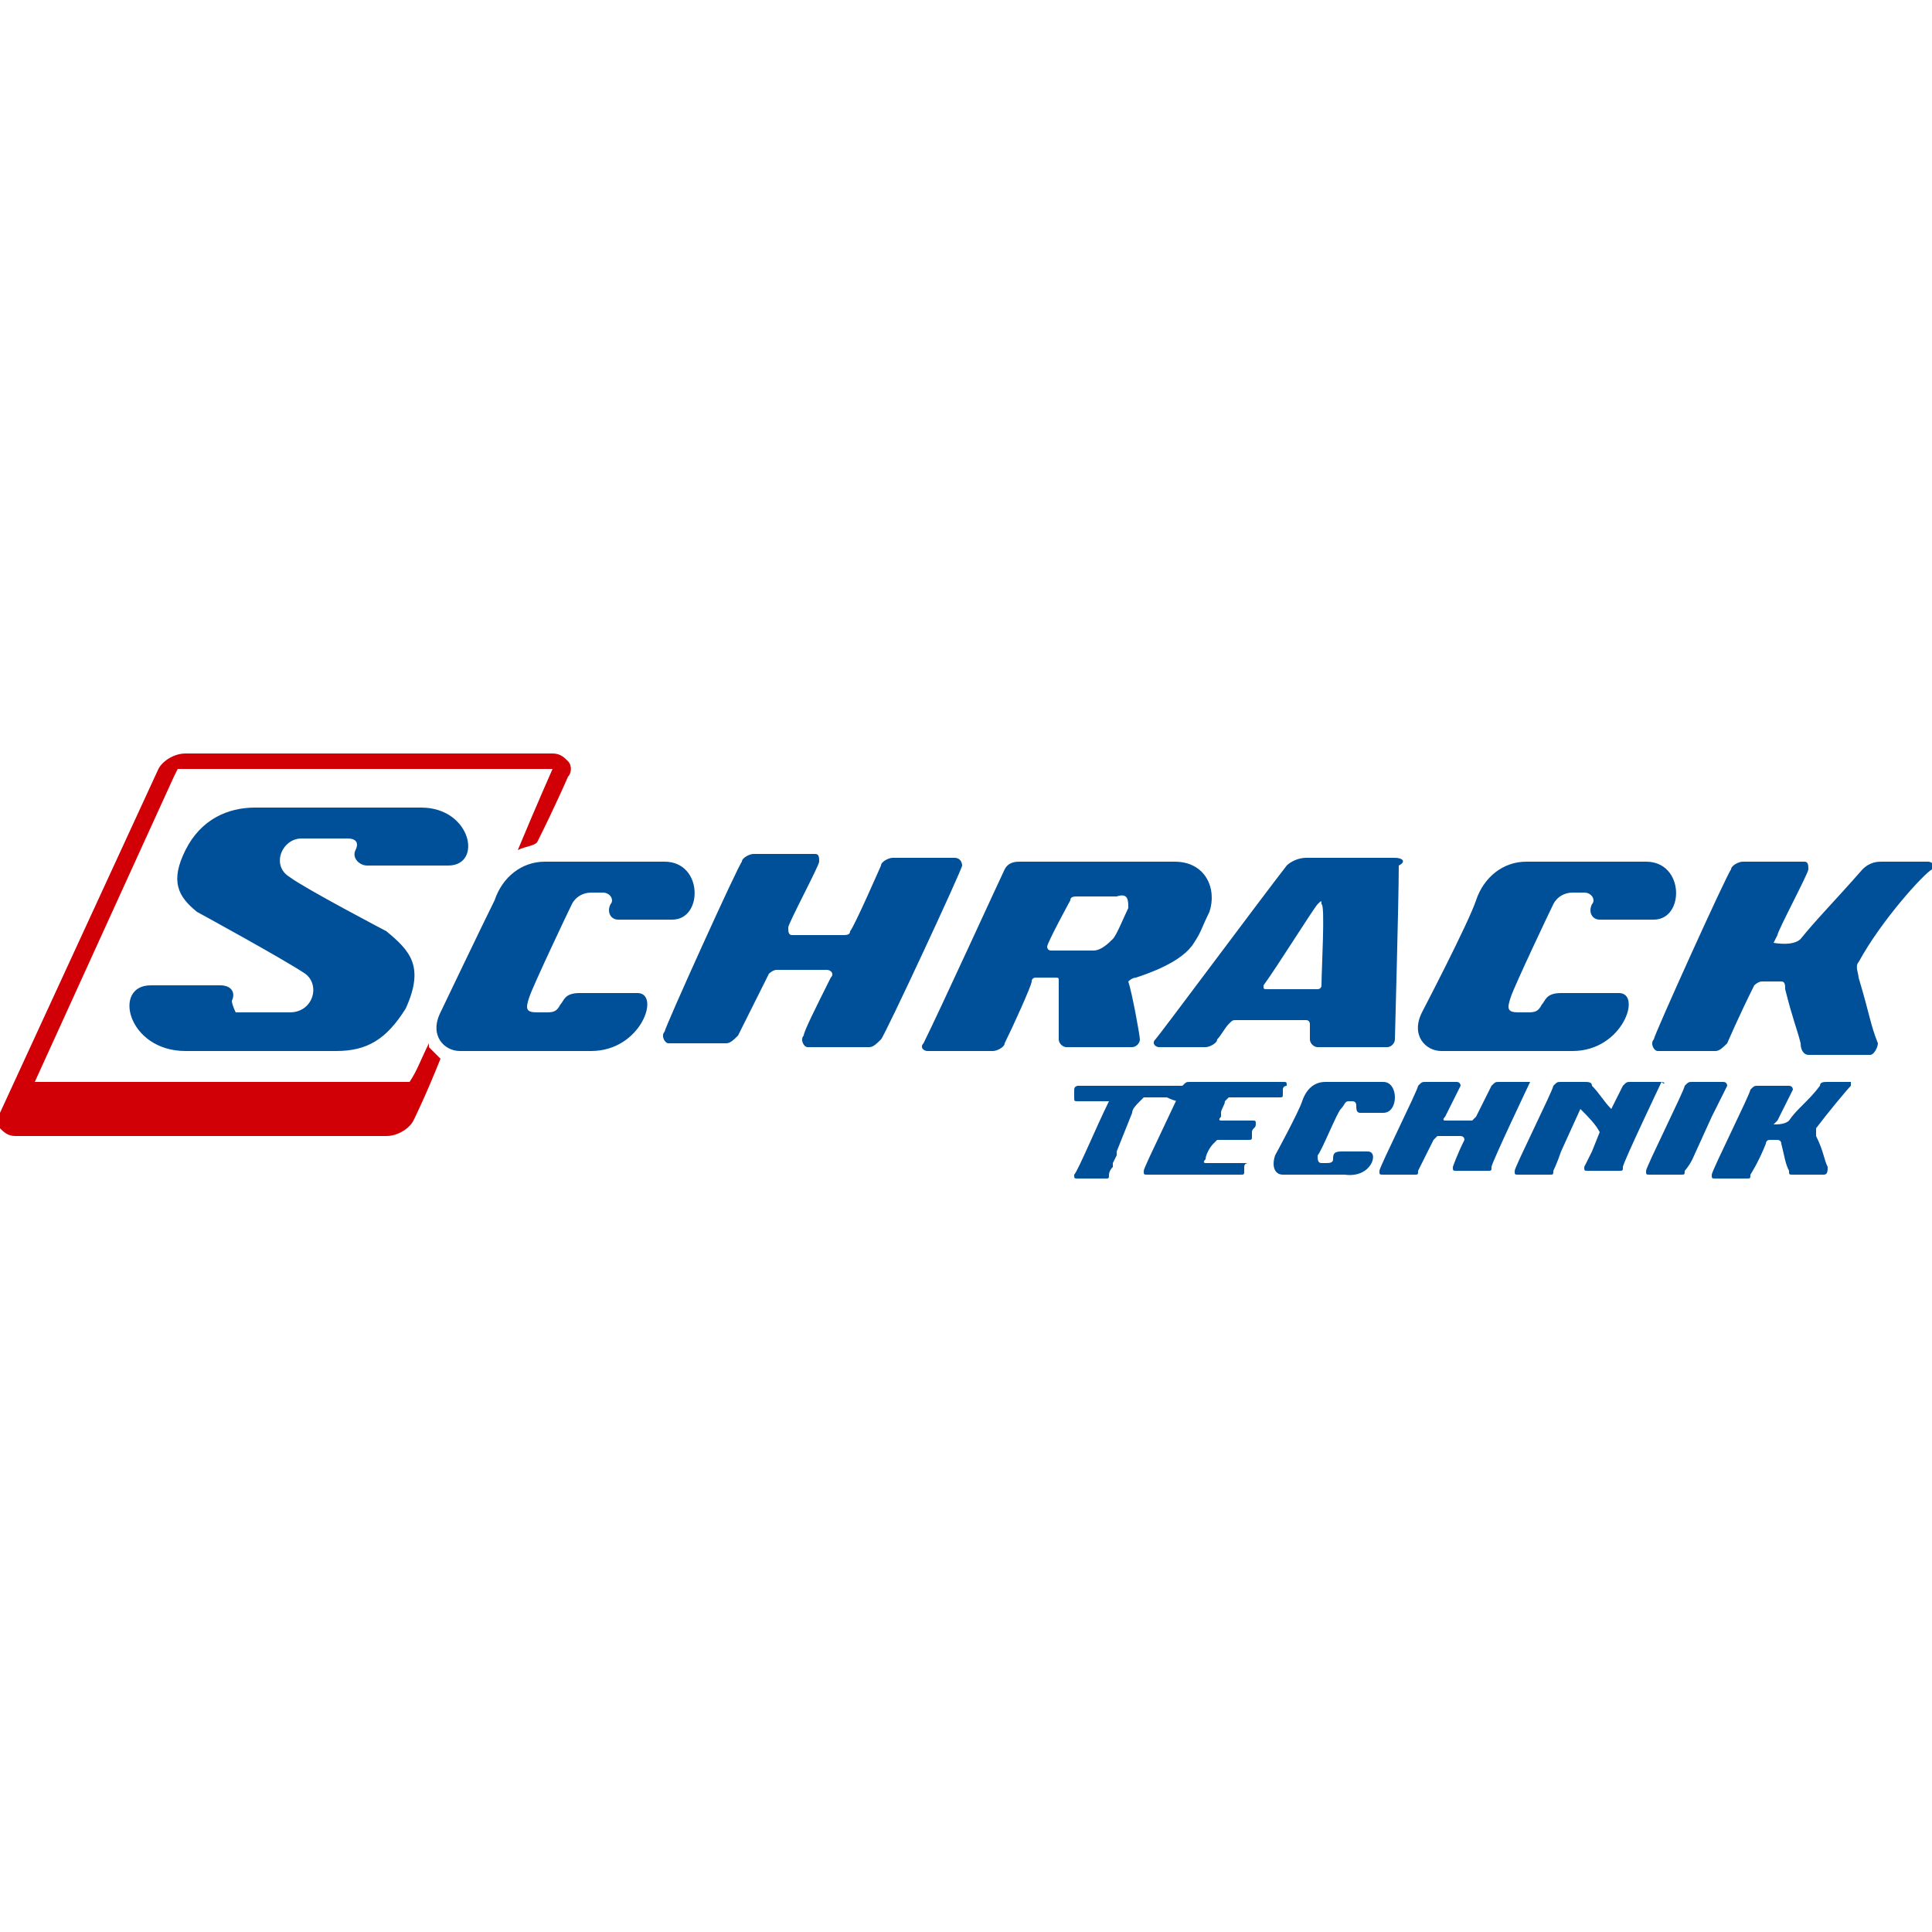
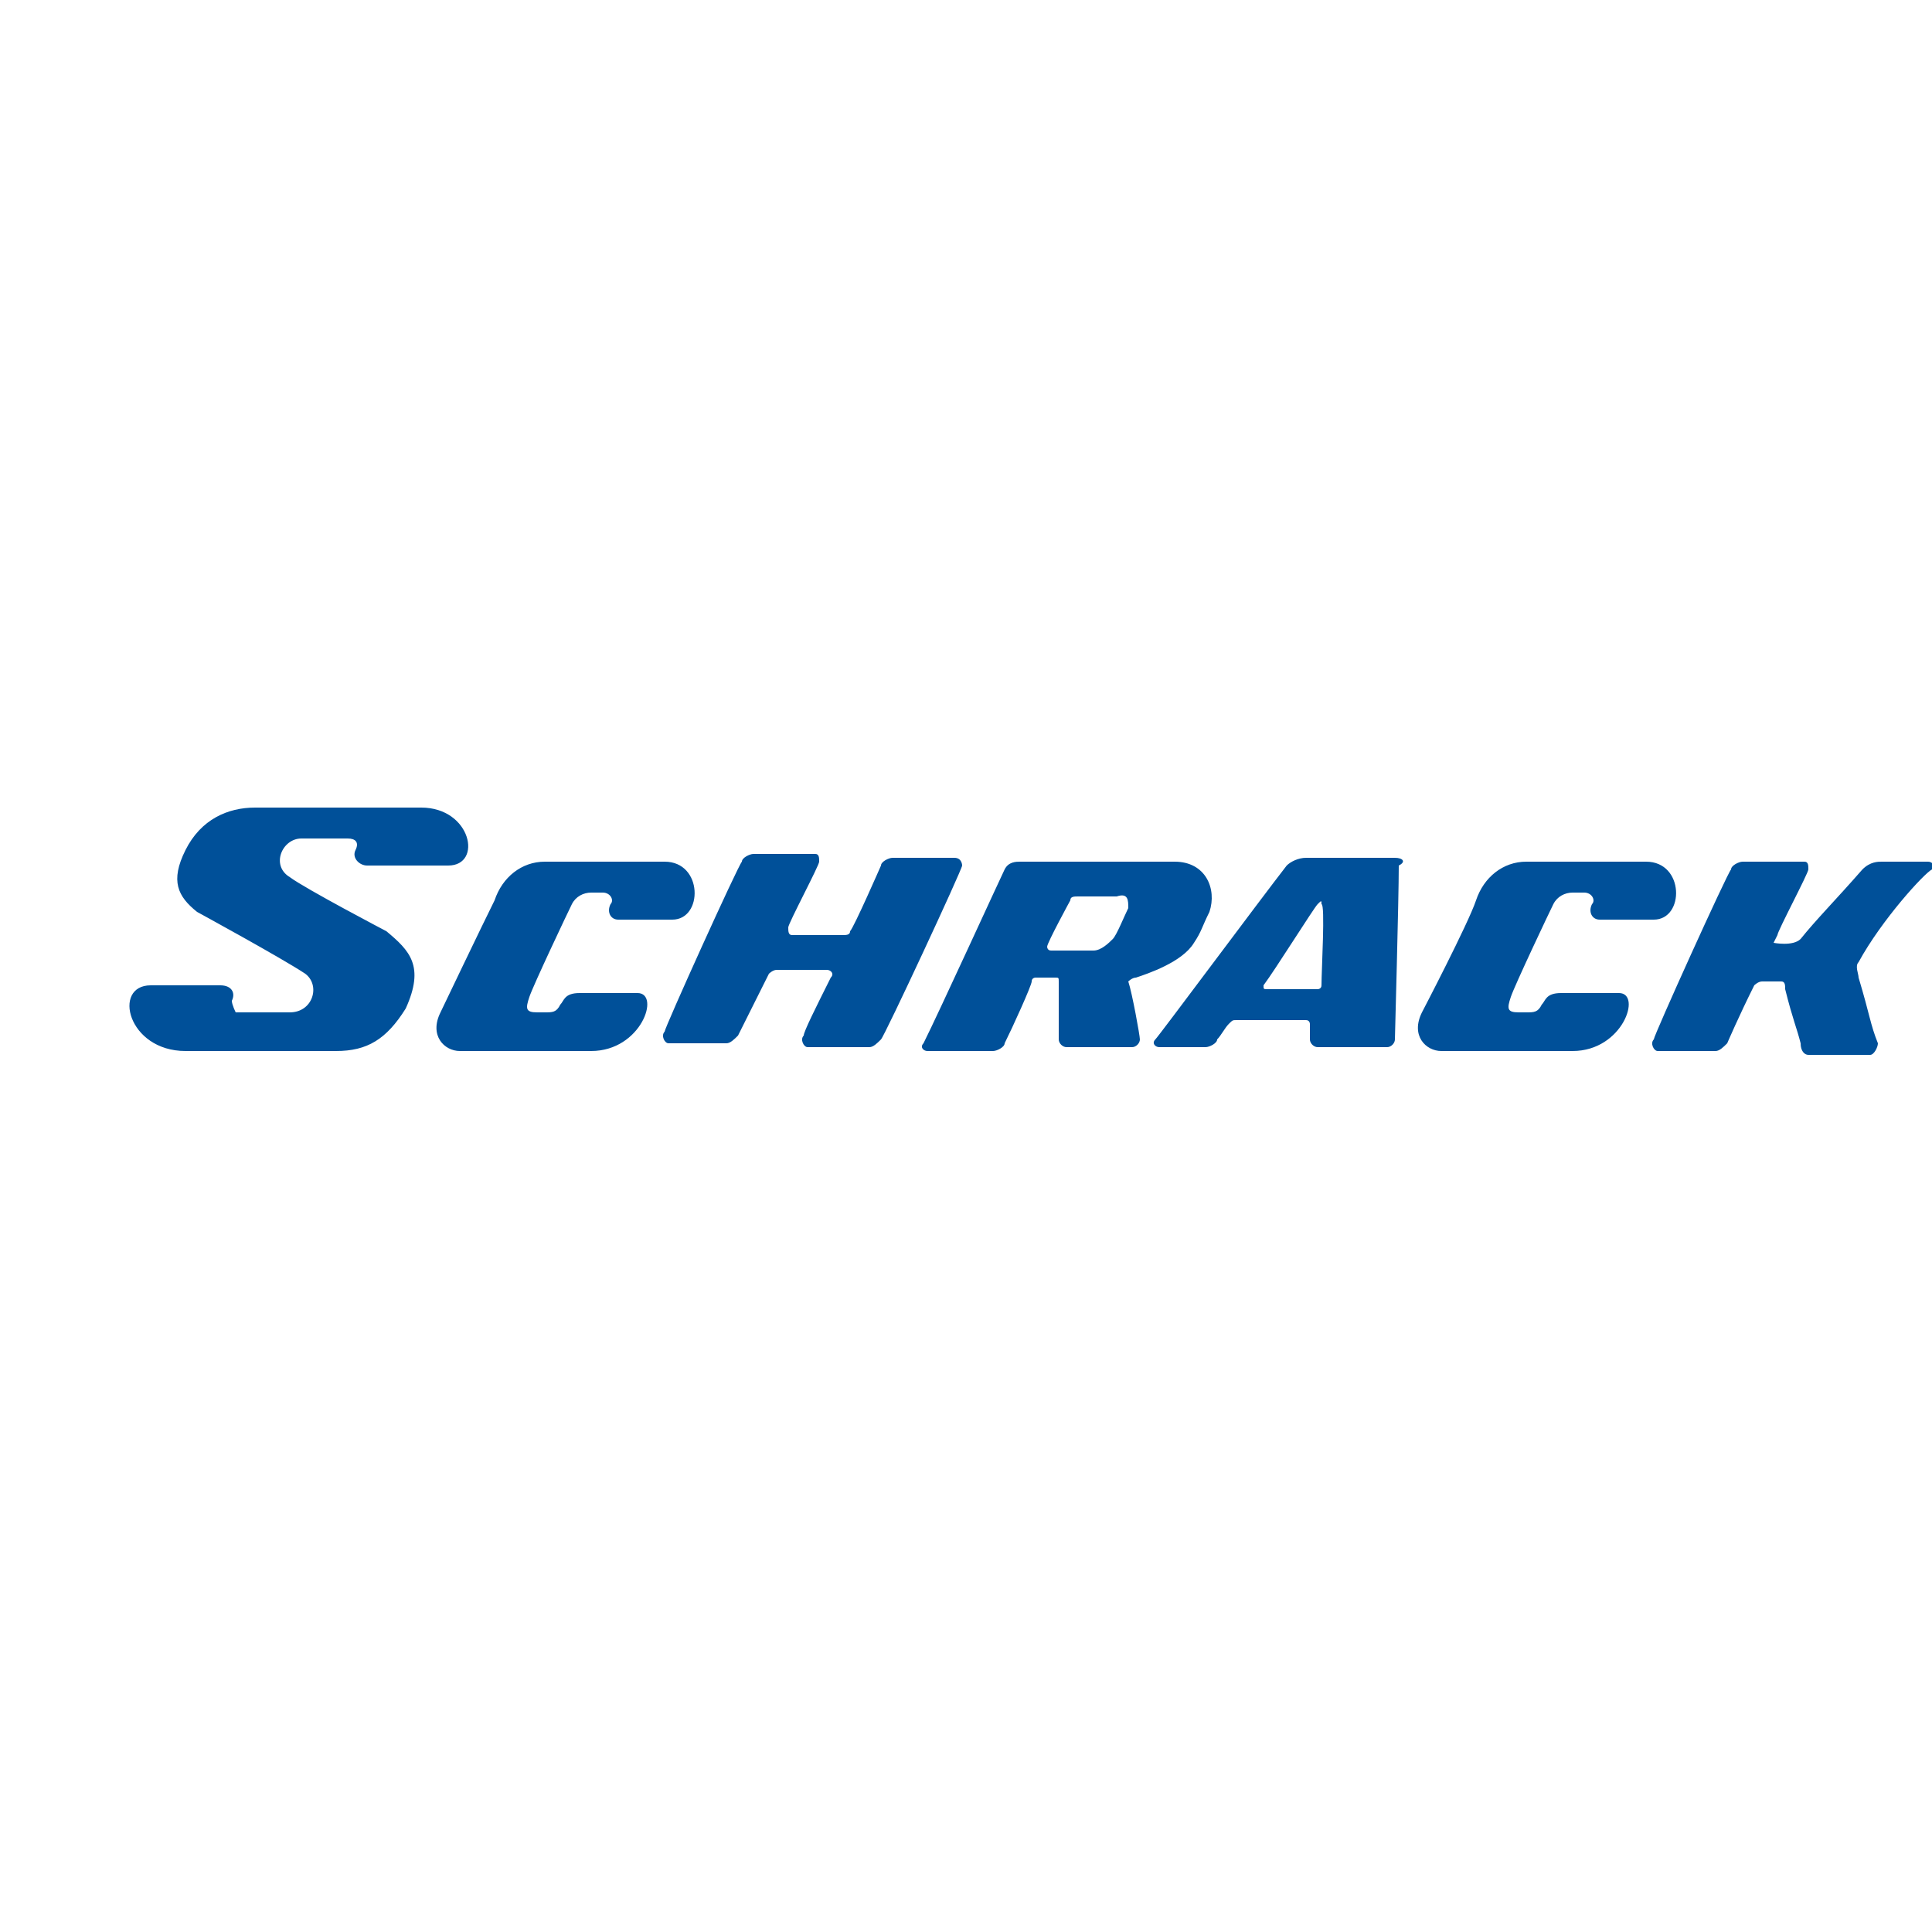
<svg xmlns="http://www.w3.org/2000/svg" version="1.1" id="svg4864" x="0px" y="0px" viewBox="0 0 50 50" style="enable-background:new 0 0 50 50;" xml:space="preserve">
  <style type="text/css">
	.st0{fill:#005099;}
	.st1{fill:#D10006;}
</style>
-   <path id="path2936" class="st0" d="M35.4,29.8c-0.2,0-0.4,0-0.7,0c-0.2,0-0.2,0.1-0.2,0.2c0,0.1-0.1,0.1-0.2,0.1c0,0,0,0-0.1,0  c-0.1,0-0.1-0.1-0.1-0.2c0.1-0.1,0.5-1.1,0.6-1.2c0.1-0.1,0.1-0.2,0.2-0.2l0.1,0c0.1,0,0.1,0.1,0.1,0.1c0,0.1,0,0.2,0.1,0.2  c0.2,0,0.4,0,0.6,0c0.4,0,0.4-0.8,0-0.8c0,0-1.2,0-1.5,0c-0.3,0-0.5,0.2-0.6,0.5c-0.1,0.3-0.7,1.4-0.7,1.4c-0.1,0.3,0,0.5,0.2,0.5  c0,0,1.2,0,1.6,0C35.5,30.5,35.7,29.8,35.4,29.8z M30.5,28.5c0.1,0,0.1,0,0.1-0.1c0,0,0,0,0,0c0,0,0,0,0-0.1c0,0,0,0,0,0  c0-0.1,0.1-0.1,0.1-0.1c0-0.1,0-0.1-0.1-0.1c-0.1,0-0.8,0-0.8,0c0,0,0,0,0,0h-1.4c-0.2,0-0.4,0-0.5,0c0,0,0,0,0,0c0,0-0.1,0-0.1,0.1  c0,0,0,0,0,0c0,0,0,0,0,0.1h0c0,0.1,0,0.1,0,0.1c0,0.1,0,0.1,0.1,0.1c0,0,0.1,0,0.2,0v0h0.4c0.1,0,0.2,0,0.2,0l0,0h0  c-0.3,0.6-0.8,1.8-0.9,1.9c0,0.1,0,0.1,0.1,0.1c0,0,0.1,0,0.1,0h0.6c0,0,0,0,0,0c0.1,0,0.1,0,0.1-0.1c0,0,0-0.1,0.1-0.2h0l0-0.1  c0,0,0,0,0,0l0.1-0.2c0,0,0,0,0,0l0-0.1l0.4-1c0-0.1,0.1-0.2,0.2-0.3c0,0,0.1-0.1,0.1-0.1c0,0,0.1,0,0.1,0v0h0.5  C30.4,28.5,30.5,28.5,30.5,28.5z M32.6,30.1c-0.1,0-0.8,0-0.8,0h-0.6c0,0-0.1,0,0-0.1c0,0,0,0,0,0c0-0.1,0.1-0.3,0.2-0.4  c0,0,0.1-0.1,0.1-0.1c0,0,0.1,0,0.3,0h0.4c0.1,0,0.1,0,0.1,0c0.1,0,0.1,0,0.1-0.1c0,0,0,0,0,0c0,0,0,0,0-0.1c0,0,0,0,0,0  c0-0.1,0.1-0.1,0.1-0.2c0-0.1,0-0.1-0.1-0.1c0,0,0,0-0.1,0c0,0,0,0,0,0h-0.7c0,0-0.1,0,0-0.1c0,0,0,0,0-0.1l0,0  c0-0.1,0.1-0.2,0.1-0.3c0,0,0.1-0.1,0.1-0.1c0,0,0.1,0,0.1,0v0h0.2c0,0,0,0,0,0h0.9c0.1,0,0.1,0,0.1,0c0.1,0,0.1,0,0.1-0.1  c0,0,0,0,0,0c0,0,0,0,0-0.1c0,0,0,0,0,0c0-0.1,0.1-0.1,0.1-0.1c0-0.1,0-0.1-0.1-0.1c-0.1,0-0.8,0-0.8,0c0,0,0,0,0,0h-1.1  c-0.2,0-0.4,0-0.5,0c-0.1,0-0.1,0-0.2,0.1c0,0.1-1,2.1-1,2.2c0,0.1,0,0.1,0.1,0.1h1.2v0h0.4c0,0,0,0,0,0c0,0,0.1,0,0.1,0l0.5,0  c0.1,0,0.2,0,0.2,0c0.1,0,0.1,0,0.1-0.1c0,0,0,0,0-0.1h0c0-0.1,0.1-0.1,0.1-0.1C32.7,30.1,32.7,30.1,32.6,30.1z M43,28  c-0.1,0-0.8,0-0.8,0c-0.1,0-0.1,0-0.2,0.1c0,0-0.2,0.4-0.3,0.6c-0.2-0.2-0.3-0.4-0.5-0.6C41.2,28,41.1,28,41,28c0,0-0.5,0-0.6,0  c0,0,0,0,0,0c0,0,0,0,0,0c-0.1,0-0.1,0-0.2,0.1c0,0.1-1,2.1-1,2.2c0,0.1,0,0.1,0.1,0.1c0.1,0,0.7,0,0.8,0c0.1,0,0.1,0,0.1-0.1  c0,0,0.1-0.2,0.2-0.5l0.5-1.1c0.2,0.2,0.4,0.4,0.5,0.6l-0.2,0.5c-0.1,0.2-0.2,0.4-0.2,0.4c0,0.1,0,0.1,0.1,0.1c0.1,0,0.7,0,0.8,0  c0.1,0,0.1,0,0.1-0.1c0-0.1,1-2.2,1-2.2C43.1,28.1,43.1,28,43,28z M44.3,28.9c0.1-0.2,0.4-0.8,0.4-0.8c0,0,0-0.1-0.1-0.1  c-0.1,0-0.8,0-0.8,0c-0.1,0-0.1,0-0.2,0.1c0,0.1-1,2.1-1,2.2c0,0.1,0,0.1,0.1,0.1c0.1,0,0.7,0,0.8,0c0.1,0,0.1,0,0.1-0.1  c0,0,0.1-0.1,0.2-0.3l0,0L44.3,28.9z M47.9,28.1c0-0.1,0-0.1,0-0.1c-0.1,0-0.6,0-0.6,0c-0.1,0-0.2,0-0.2,0.1  c-0.3,0.4-0.6,0.6-0.8,0.9c-0.1,0.1-0.3,0.1-0.4,0.1l0.1-0.1c0,0,0.4-0.8,0.4-0.8c0,0,0-0.1-0.1-0.1c-0.1,0-0.8,0-0.8,0  c-0.1,0-0.1,0-0.2,0.1c0,0.1-1,2.1-1,2.2c0,0.1,0,0.1,0.1,0.1c0.1,0,0.7,0,0.8,0c0.1,0,0.1,0,0.1-0.1c0,0,0.2-0.3,0.4-0.8  c0,0,0-0.1,0.1-0.1c0,0,0.2,0,0.2,0c0,0,0.1,0,0.1,0.1c0.1,0.4,0.1,0.5,0.2,0.7c0,0.1,0,0.1,0.1,0.1c0.1,0,0.7,0,0.8,0  c0.1,0,0.1-0.1,0.1-0.2c-0.1-0.2-0.1-0.4-0.3-0.8c0,0,0-0.2,0-0.2C47.3,28.8,47.8,28.2,47.9,28.1z M39.6,28c-0.1,0-0.8,0-0.8,0  c-0.1,0-0.1,0-0.2,0.1c0,0-0.4,0.8-0.4,0.8c0,0-0.1,0.1-0.1,0.1c0,0-0.6,0-0.7,0c0,0-0.1,0,0-0.1c0,0,0.4-0.8,0.4-0.8  c0,0,0-0.1-0.1-0.1c-0.1,0-0.8,0-0.8,0c-0.1,0-0.1,0-0.2,0.1c0,0.1-1,2.1-1,2.2c0,0.1,0,0.1,0.1,0.1c0.1,0,0.7,0,0.8,0  c0.1,0,0.1,0,0.1-0.1c0,0,0.2-0.4,0.4-0.8c0,0,0.1-0.1,0.1-0.1c0,0,0.6,0,0.6,0c0,0,0.1,0,0.1,0.1c-0.2,0.4-0.3,0.7-0.3,0.7  c0,0.1,0,0.1,0.1,0.1c0.1,0,0.7,0,0.8,0c0.1,0,0.1,0,0.1-0.1c0-0.1,1-2.2,1-2.2C39.7,28.1,39.6,28,39.6,28" />
  <path id="path2938" class="st0" d="M29.2,23.5c-0.1,0.2-0.3,0.7-0.4,0.8c-0.1,0.1-0.3,0.3-0.5,0.3c0,0-1,0-1.1,0  c-0.1,0-0.1-0.1-0.1-0.1c0-0.1,0.6-1.2,0.6-1.2c0-0.1,0.1-0.1,0.2-0.1h1C29.2,23.1,29.2,23.3,29.2,23.5z M29.4,25.3  c0.3-0.1,1.2-0.4,1.5-0.9c0.2-0.3,0.2-0.4,0.4-0.8c0.2-0.6-0.1-1.3-0.9-1.3c0,0-3.9,0-4,0c-0.1,0-0.3,0-0.4,0.2  c-0.1,0.2-1.7,3.7-2.1,4.5c-0.1,0.1,0,0.2,0.1,0.2c0.1,0,1.5,0,1.7,0c0.1,0,0.3-0.1,0.3-0.2c0.2-0.4,0.7-1.5,0.7-1.6  c0-0.1,0.1-0.1,0.1-0.1s0.5,0,0.5,0c0,0,0,0,0,0c0.1,0,0.1,0,0.1,0.1c0,0,0,1.4,0,1.5c0,0.1,0.1,0.2,0.2,0.2c0.1,0,1.6,0,1.7,0  c0.1,0,0.2-0.1,0.2-0.2c0-0.1-0.2-1.2-0.3-1.5C29.2,25.4,29.3,25.3,29.4,25.3z M34.2,25.5c0,0.1-0.1,0.1-0.1,0.1c-0.1,0-1.2,0-1.3,0  c-0.1,0-0.1,0-0.1-0.1c0.3-0.4,1.3-2,1.4-2.1c0.1-0.1,0.1-0.1,0.1,0C34.3,23.4,34.2,25.1,34.2,25.5z M36.1,22.2c-0.2,0-2.1,0-2.3,0  c-0.2,0-0.4,0.1-0.5,0.2c-0.7,0.9-3.3,4.4-3.4,4.5c-0.1,0.1,0,0.2,0.1,0.2c0.1,0,1.1,0,1.2,0c0.1,0,0.3-0.1,0.3-0.2  c0.1-0.1,0.2-0.3,0.3-0.4c0.1-0.1,0.1-0.1,0.2-0.1c0.1,0,1.8,0,1.8,0c0.1,0,0.1,0.1,0.1,0.1c0,0,0,0.3,0,0.4c0,0.1,0.1,0.2,0.2,0.2  c0.1,0,1.3,0,1.8,0c0.1,0,0.2-0.1,0.2-0.2c0-0.1,0.1-3.6,0.1-4.5C36.4,22.3,36.3,22.2,36.1,22.2z M41.9,25.7c-0.4,0-0.9,0-1.5,0  c-0.4,0-0.4,0.2-0.5,0.3c-0.1,0.2-0.2,0.2-0.4,0.2c0,0-0.1,0-0.2,0c-0.3,0-0.3-0.1-0.2-0.4c0.1-0.3,1-2.2,1.1-2.4  c0.1-0.2,0.3-0.3,0.5-0.3l0.3,0c0.2,0,0.3,0.2,0.2,0.3c-0.1,0.2,0,0.4,0.2,0.4c0.4,0,0.8,0,1.4,0c0.8,0,0.8-1.5-0.2-1.5  c0,0-2.7,0-3.1,0c-0.6,0-1.1,0.4-1.3,1s-1.4,2.9-1.4,2.9c-0.3,0.6,0.1,1,0.5,1c0,0,2.6,0,3.4,0C42,27.2,42.5,25.7,41.9,25.7z   M16.5,25.7c-0.4,0-0.9,0-1.5,0c-0.4,0-0.4,0.2-0.5,0.3c-0.1,0.2-0.2,0.2-0.4,0.2c0,0-0.1,0-0.2,0c-0.3,0-0.3-0.1-0.2-0.4  c0.1-0.3,1-2.2,1.1-2.4c0.1-0.2,0.3-0.3,0.5-0.3l0.3,0c0.2,0,0.3,0.2,0.2,0.3c-0.1,0.2,0,0.4,0.2,0.4c0.4,0,0.8,0,1.4,0  c0.8,0,0.8-1.5-0.2-1.5c0,0-2.7,0-3.1,0c-0.6,0-1.1,0.4-1.3,1c-0.3,0.6-1.4,2.9-1.4,2.9c-0.3,0.6,0.1,1,0.5,1c0,0,2.7,0,3.4,0  C16.6,27.2,17.1,25.7,16.5,25.7z M50,22.5c0.1-0.1,0-0.2-0.1-0.2c-0.1,0-1.1,0-1.2,0c-0.1,0-0.3,0-0.5,0.2c-0.7,0.8-1.2,1.3-1.6,1.8  c-0.2,0.2-0.7,0.1-0.7,0.1l0.1-0.2c0-0.1,0.8-1.6,0.8-1.7c0-0.1,0-0.2-0.1-0.2c-0.1,0-1.5,0-1.6,0c-0.1,0-0.3,0.1-0.3,0.2  c-0.1,0.1-2,4.3-2,4.4c-0.1,0.1,0,0.3,0.1,0.3c0.1,0,1.4,0,1.5,0c0.1,0,0.2-0.1,0.3-0.2c0,0,0.3-0.7,0.7-1.5c0,0,0.1-0.1,0.2-0.1  c0,0,0.4,0,0.5,0c0.1,0,0.1,0.1,0.1,0.2c0.2,0.8,0.3,1,0.4,1.4c0,0.2,0.1,0.3,0.2,0.3c0.1,0,1.5,0,1.6,0c0.1,0,0.2-0.2,0.2-0.3  c-0.2-0.5-0.2-0.7-0.5-1.7c0-0.1-0.1-0.3,0-0.4C48.7,23.8,49.8,22.6,50,22.5z M24.7,22.2c-0.1,0-1.6,0-1.6,0c-0.1,0-0.3,0.1-0.3,0.2  c0,0-0.7,1.6-0.8,1.7c0,0.1-0.1,0.1-0.2,0.1c-0.1,0-1.3,0-1.3,0c-0.1,0-0.1-0.1-0.1-0.2c0-0.1,0.8-1.6,0.8-1.7c0-0.1,0-0.2-0.1-0.2  c-0.1,0-1.5,0-1.6,0c-0.1,0-0.3,0.1-0.3,0.2c-0.1,0.1-2,4.3-2,4.4c-0.1,0.1,0,0.3,0.1,0.3c0.1,0,1.4,0,1.5,0c0.1,0,0.2-0.1,0.3-0.2  c0,0,0.4-0.8,0.8-1.6c0,0,0.1-0.1,0.2-0.1c0.1,0,1.2,0,1.3,0c0.1,0,0.2,0.1,0.1,0.2c-0.4,0.8-0.7,1.4-0.7,1.5  c-0.1,0.1,0,0.3,0.1,0.3s1.5,0,1.6,0c0.1,0,0.2-0.1,0.3-0.2c0.1-0.1,2.1-4.4,2.1-4.5C24.9,22.4,24.9,22.2,24.7,22.2z M10,24.1  c0,0-2.1-1.1-2.5-1.4c-0.5-0.3-0.2-1,0.3-1H9c0.2,0,0.3,0.1,0.2,0.3c-0.1,0.2,0.1,0.4,0.3,0.4c0.3,0,1.6,0,2.1,0  c0.9,0,0.6-1.5-0.7-1.5H6.6c-0.7,0-1.4,0.3-1.8,1.1c-0.4,0.8-0.2,1.2,0.3,1.6c0,0,2.2,1.2,2.8,1.6c0.4,0.3,0.2,1-0.4,1  c-0.6,0-1.4,0-1.4,0C6.1,26.2,6,26,6,25.9c0.1-0.2,0-0.4-0.3-0.4c-0.2,0-1.1,0-1.8,0c-1,0-0.6,1.7,0.9,1.7h3.9  c0.8,0,1.3-0.3,1.8-1.1C11,25,10.6,24.6,10,24.1" />
-   <path id="path2940" class="st1" d="M14.7,19.7c-0.1-0.1-0.2-0.2-0.4-0.2H4.8c-0.3,0-0.6,0.2-0.7,0.4L0,28.8c-0.1,0.1-0.1,0.3,0,0.4  c0.1,0.1,0.2,0.2,0.4,0.2H10c0.3,0,0.6-0.2,0.7-0.4c0,0,0.3-0.6,0.7-1.6c-0.1-0.1-0.2-0.2-0.3-0.3c0,0,0,0,0-0.1  c-0.2,0.4-0.3,0.7-0.5,1H0.9c1-2.2,3.6-7.9,3.6-7.9v0l0.1-0.2h9.7c0,0,0,0,0,0c0,0,0,0,0,0c0,0-0.4,0.9-0.9,2.1  c0.2-0.1,0.4-0.1,0.5-0.2c0.5-1,0.8-1.7,0.8-1.7C14.8,20,14.8,19.8,14.7,19.7" />
</svg>